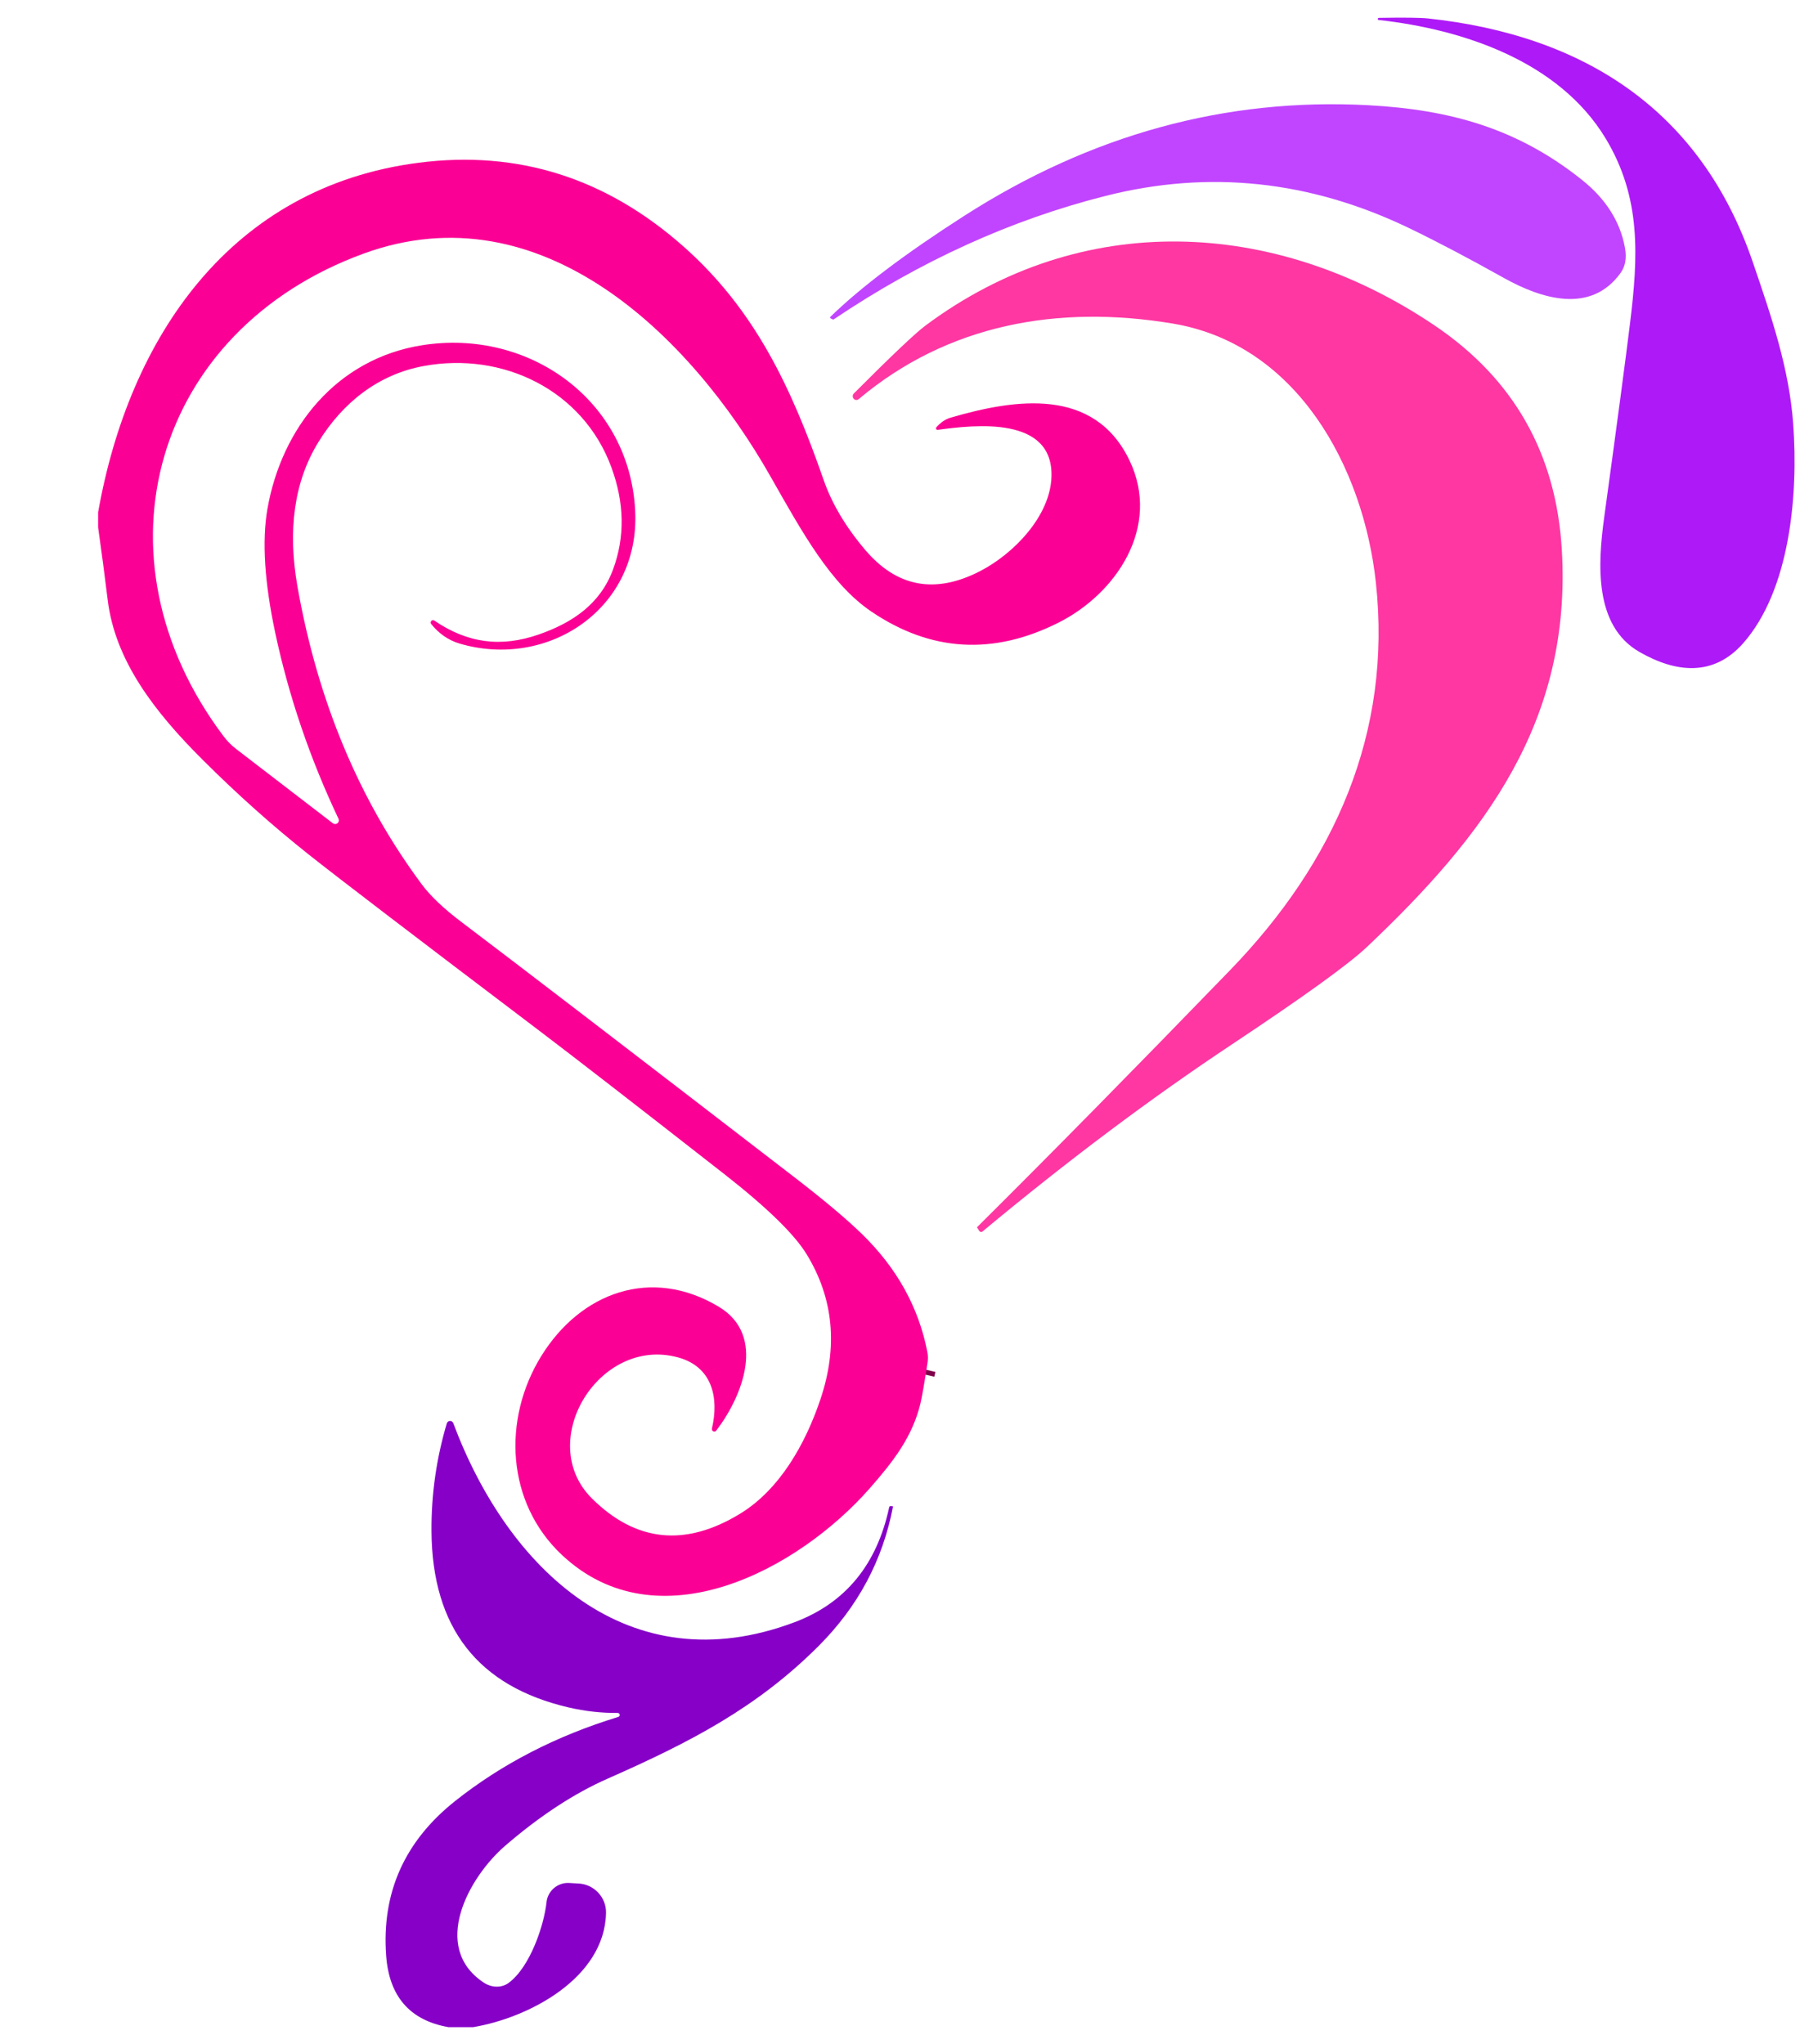
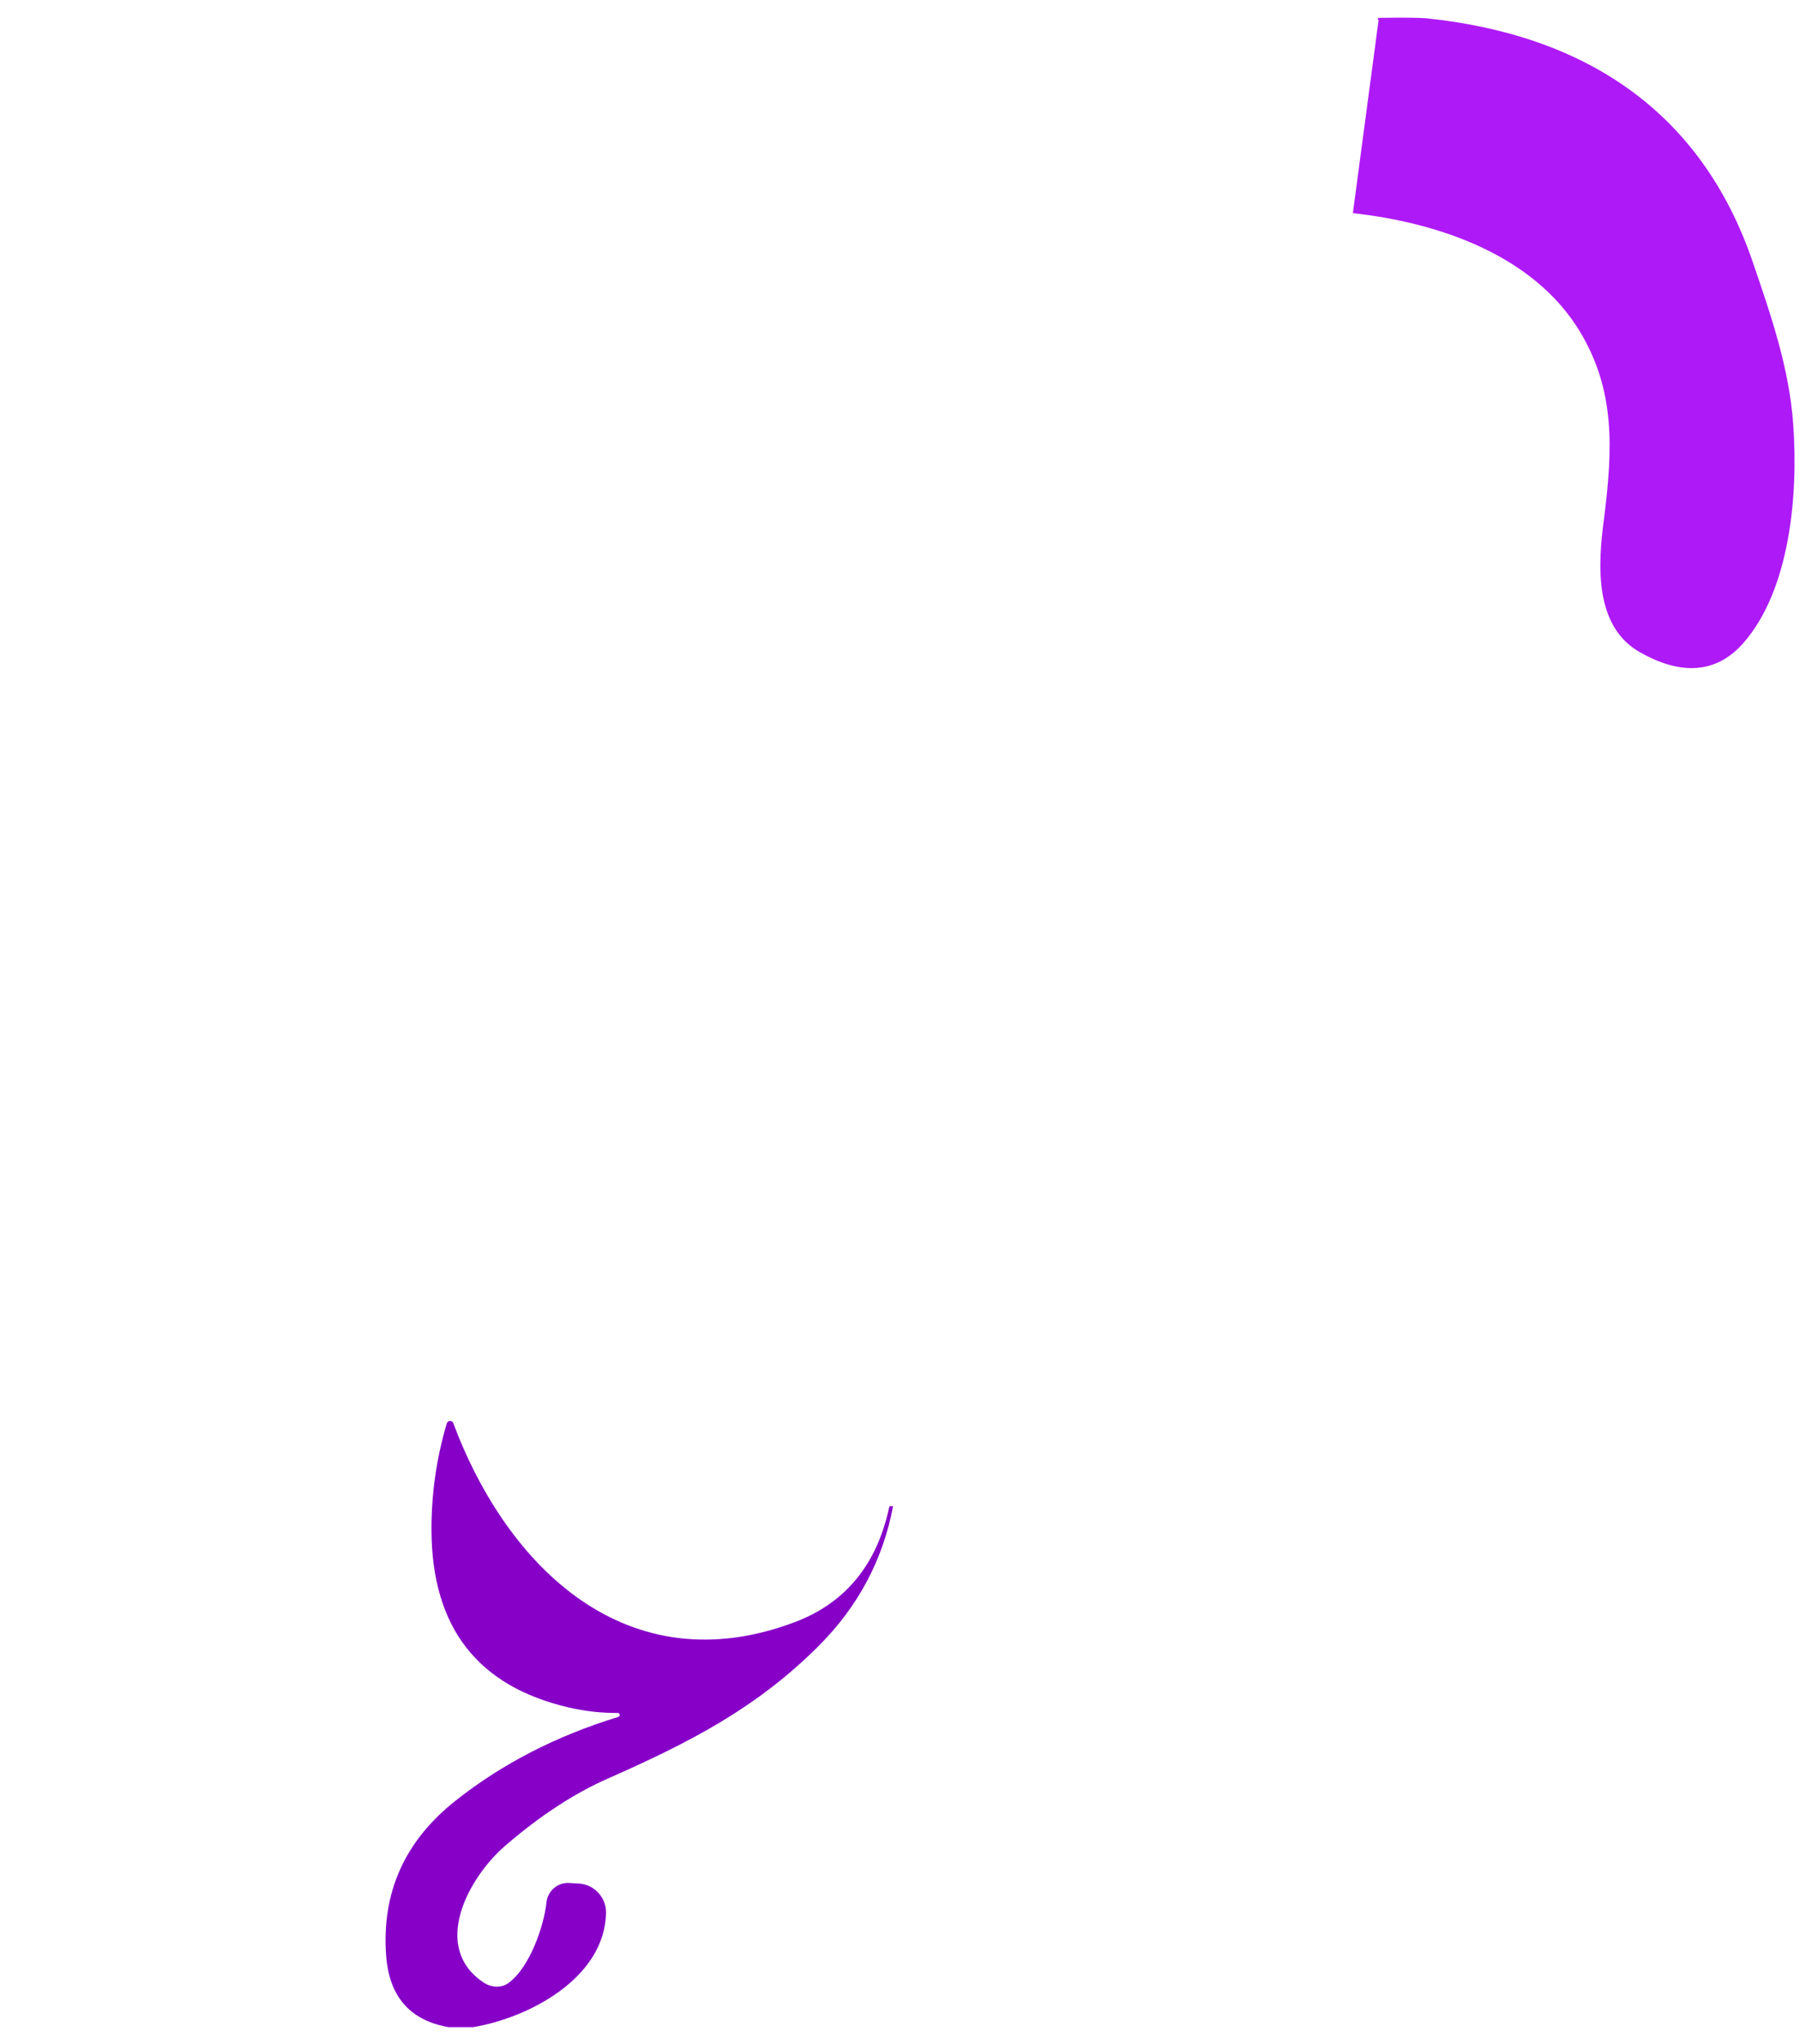
<svg xmlns="http://www.w3.org/2000/svg" width="100%" height="100%" viewBox="0 0 1070 1215" version="1.1" xml:space="preserve" style="fill-rule:evenodd;clip-rule:evenodd;">
-   <rect id="Artboard1" x="0" y="0" width="1069.68" height="1214" style="fill:none;" />
-   <path d="M551.333,817.459l0.667,-2.834" style="fill:none;fill-rule:nonzero;stroke:#80024c;stroke-width:8.33px;" />
-   <path d="M819.5,11.875c-0.282,-0.022 -0.502,-0.278 -0.5,-0.583l0,-0.042c0.022,-0.335 0.31,-0.606 0.667,-0.625c14.861,-0.25 24.555,-0.139 29.083,0.334c93,9.916 162.375,54.666 193.167,144.791c11.208,32.792 21.625,63.167 24.041,96.292c3.084,41.875 -1.833,98.833 -29.875,130.5c-17.666,19.875 -39.916,17.375 -61.416,5.083c-27.209,-15.5 -24.875,-52.375 -21.042,-80.208c7.694,-56.083 12.792,-94.361 15.292,-114.833c4.958,-40.25 6.791,-75.125 -14.5,-110.375c-27.75,-45.834 -84.709,-64.792 -134.917,-70.334Z" style="fill:#ae1af7;fill-rule:nonzero;" />
-   <path d="M493.667,188.292c18.111,-17.611 44.583,-37.583 79.416,-59.917c75.445,-48.389 155.5,-70.333 240.167,-65.833c49.292,2.625 89.25,14.042 127.333,44.542c14.056,11.277 22.5,24.625 25.334,40.041c1.139,6.111 0.305,11.125 -2.5,15.042c-17.792,24.875 -47.375,15.375 -69.417,3.083c-21.139,-11.833 -39.944,-21.722 -56.417,-29.666c-58.75,-28.278 -118.819,-34.667 -180.208,-19.167c-56.167,14.167 -110.125,38.667 -161.875,73.5c-0.129,0.074 -0.288,0.074 -0.417,-0l-1.25,-0.625c-0.212,-0.105 -0.347,-0.323 -0.347,-0.56c-0,-0.165 0.065,-0.323 0.181,-0.44Z" style="fill:#c145ff;fill-rule:nonzero;" />
-   <path d="M58.333,313.542l0,-9c18.375,-104.042 78.834,-193.417 190.5,-207.792c59.028,-7.611 111.598,9.056 157.709,50c42.333,37.584 63.958,83.75 83.041,138.5c4.917,14.139 13.153,28.014 24.709,41.625c18.805,22.167 41.541,26.403 68.208,12.709c20.083,-10.334 41.875,-32.792 42.542,-56.292c1.041,-36 -45.125,-30.833 -67.667,-27.75c-0.029,0.003 -0.059,0.004 -0.088,0.004c-0.503,0 -0.917,-0.414 -0.917,-0.917c0,-0.214 0.076,-0.422 0.213,-0.587c2.611,-2.945 5.445,-4.861 8.5,-5.75c38.5,-11.25 85.334,-18.292 106.334,25.375c18.958,39.542 -7.917,79.292 -42.334,96.542c-38.722,19.444 -75.722,17.25 -111,-6.584c-24.083,-16.291 -40.583,-46.041 -60.083,-80.416c-47.208,-83.25 -136,-171 -241.75,-132.5c-124.5,45.375 -163.833,179.916 -83.417,286.875c2.184,2.93 4.779,5.552 7.709,7.791l57.333,44.042c0.385,0.295 0.857,0.454 1.342,0.454c1.211,0 2.208,-0.997 2.208,-2.208c0,-0.33 -0.074,-0.657 -0.217,-0.954c-16.972,-35.862 -29.486,-72.612 -37.541,-110.25c-6.445,-30.195 -8.014,-54.82 -4.709,-73.875c8.459,-48.375 41.209,-89.375 92.084,-97.375c63.5,-10 123.25,32.75 126.541,98.458c2.959,58.25 -51.875,94.375 -104.375,78.917c-6.611,-1.973 -12.25,-5.862 -16.916,-11.667c-0.164,-0.227 -0.259,-0.499 -0.272,-0.782c-0.035,-0.776 0.556,-1.443 1.31,-1.477c0.28,-0.013 0.557,0.063 0.795,0.217c19.708,13.459 39.625,16.209 62.417,8.209c19.583,-6.875 36.291,-17.875 43.916,-38.667c7.084,-19.222 6.75,-39.403 -1,-60.542c-16.75,-45.791 -64.333,-69 -111.583,-60.291c-27.083,4.958 -48.375,21.916 -62.75,45.458c-14.194,23.25 -18.278,51.903 -12.25,85.958c12,67.667 36.583,126.528 73.75,176.584c5.194,7.027 13.097,14.541 23.708,22.541c32.389,24.472 98.264,74.972 197.625,151.5c17.5,13.472 30.889,24.709 40.167,33.709c20.917,20.277 33.958,43.722 39.125,70.333c0.414,2.122 0.456,4.293 0.125,6.417c-1.889,12.222 -3.306,20.333 -4.25,24.333c-4.792,19.708 -15.958,34.208 -30,50.208c-42.917,48.917 -126.25,93.125 -183.083,39.75c-33.125,-31.083 -35.542,-80.625 -12.292,-118.25c23.375,-37.791 65.375,-53.416 105.542,-29.291c28.416,17.041 14.083,53.25 -1.5,73.583c-0.275,0.376 -0.713,0.599 -1.179,0.599c-0.8,-0 -1.458,-0.658 -1.458,-1.458c0,-0.132 0.018,-0.264 0.053,-0.391c4.209,-17.958 0.417,-36.667 -20.208,-42.25c-46.875,-12.75 -85.167,50.042 -51.125,83.875c26.111,25.917 55.458,28.944 88.042,9.083c23.583,-14.375 38.875,-41.541 47.791,-68.083c10.5,-31.195 7.792,-59.875 -8.125,-86.042c-7.305,-11.972 -23.527,-27.805 -48.666,-47.5c-52.861,-41.333 -89.723,-69.903 -110.584,-85.708c-74.666,-56.556 -120.264,-91.403 -136.791,-104.542c-21.445,-17 -42.417,-35.722 -62.917,-56.166c-28.917,-28.792 -52.25,-59.167 -56.625,-95.334c-1.75,-14.333 -3.639,-28.653 -5.667,-42.958Z" style="fill:#fb0094;fill-rule:nonzero;" />
-   <path d="M584.042,732.084c-0.021,0.017 -0.042,0.034 -0.063,0.05c-0.55,0.41 -1.351,0.279 -1.775,-0.289c-0.013,-0.017 -0.025,-0.035 -0.037,-0.053l-1.334,-2.042c-0.05,-0.095 -0.034,-0.214 0.042,-0.291c43.361,-43.056 93.444,-93.931 150.25,-152.625c62.25,-64.292 96.458,-141.167 86.75,-230.584c-7.417,-68.458 -46.708,-141.583 -120.792,-153.916c-68.166,-11.334 -133.708,0.375 -186.666,44.958c-0.847,0.729 -2.143,0.636 -2.875,-0.208l-0.084,-0.084c-0.781,-0.907 -0.726,-2.283 0.125,-3.125c22.278,-22.333 36.445,-35.764 42.5,-40.291c92.959,-69.334 207.917,-63.917 302.5,-0.25c47.195,31.777 72.473,76.277 75.834,133.5c6,101.833 -45.709,169.75 -115.959,236.208c-10.833,10.222 -37.458,29.43 -79.875,57.625c-48.444,32.167 -97.958,69.305 -148.541,111.417Z" style="fill:#fe37a2;fill-rule:nonzero;" />
+   <path d="M819.5,11.875c-0.282,-0.022 -0.502,-0.278 -0.5,-0.583l0,-0.042c0.022,-0.335 0.31,-0.606 0.667,-0.625c14.861,-0.25 24.555,-0.139 29.083,0.334c93,9.916 162.375,54.666 193.167,144.791c11.208,32.792 21.625,63.167 24.041,96.292c3.084,41.875 -1.833,98.833 -29.875,130.5c-17.666,19.875 -39.916,17.375 -61.416,5.083c-27.209,-15.5 -24.875,-52.375 -21.042,-80.208c4.958,-40.25 6.791,-75.125 -14.5,-110.375c-27.75,-45.834 -84.709,-64.792 -134.917,-70.334Z" style="fill:#ae1af7;fill-rule:nonzero;" />
  <path d="M552,814.625l-0.667,2.834l0.667,-2.834Z" style="fill:#040304;fill-rule:nonzero;" />
  <path d="M281.25,1205.08l-14.625,-0c-22.944,-4.028 -35.306,-18.209 -37.083,-42.542c-2.723,-37.361 10.944,-67.986 41,-91.875c27.777,-22.056 60.097,-38.722 96.958,-50c0.529,-0.139 0.901,-0.622 0.901,-1.169c-0,-0.663 -0.546,-1.208 -1.208,-1.208c-0.023,-0 -0.046,0.001 -0.068,0.002c-9.611,0.083 -19.292,-1 -29.042,-3.25c-54.027,-12.556 -81.222,-47.5 -81.583,-104.833c-0.139,-21.778 2.889,-43.112 9.083,-64c0.248,-0.878 1.054,-1.488 1.965,-1.488c0.848,0 1.611,0.528 1.91,1.321c32.334,86.5 103.917,155.583 202.834,118.333c30.194,-11.361 48.958,-34.153 56.291,-68.375c0.062,-0.382 0.427,-0.655 0.834,-0.625l1.291,0.084c0.003,-0.001 0.005,-0.001 0.008,-0.001c0.068,0 0.125,0.057 0.125,0.125c-0,0.015 -0.003,0.029 -0.008,0.042c-6.027,31.75 -20.736,59.347 -44.125,82.792c-36.916,36.958 -76.833,57.458 -125.25,78.833c-20.027,8.806 -40.347,22.084 -60.958,39.834c-22.042,18.916 -44.625,60.5 -12.958,81.5c4.716,3.149 10.628,3.249 14.75,0.25c12.916,-9.459 21.166,-34.542 22.583,-48c0.699,-6.778 6.679,-11.87 13.458,-11.459l5.792,0.334c9.156,0.533 16.341,8.331 16.125,17.5c-0.833,38.875 -46.167,62.416 -79,67.875Z" style="fill:#8600c8;fill-rule:nonzero;" />
</svg>